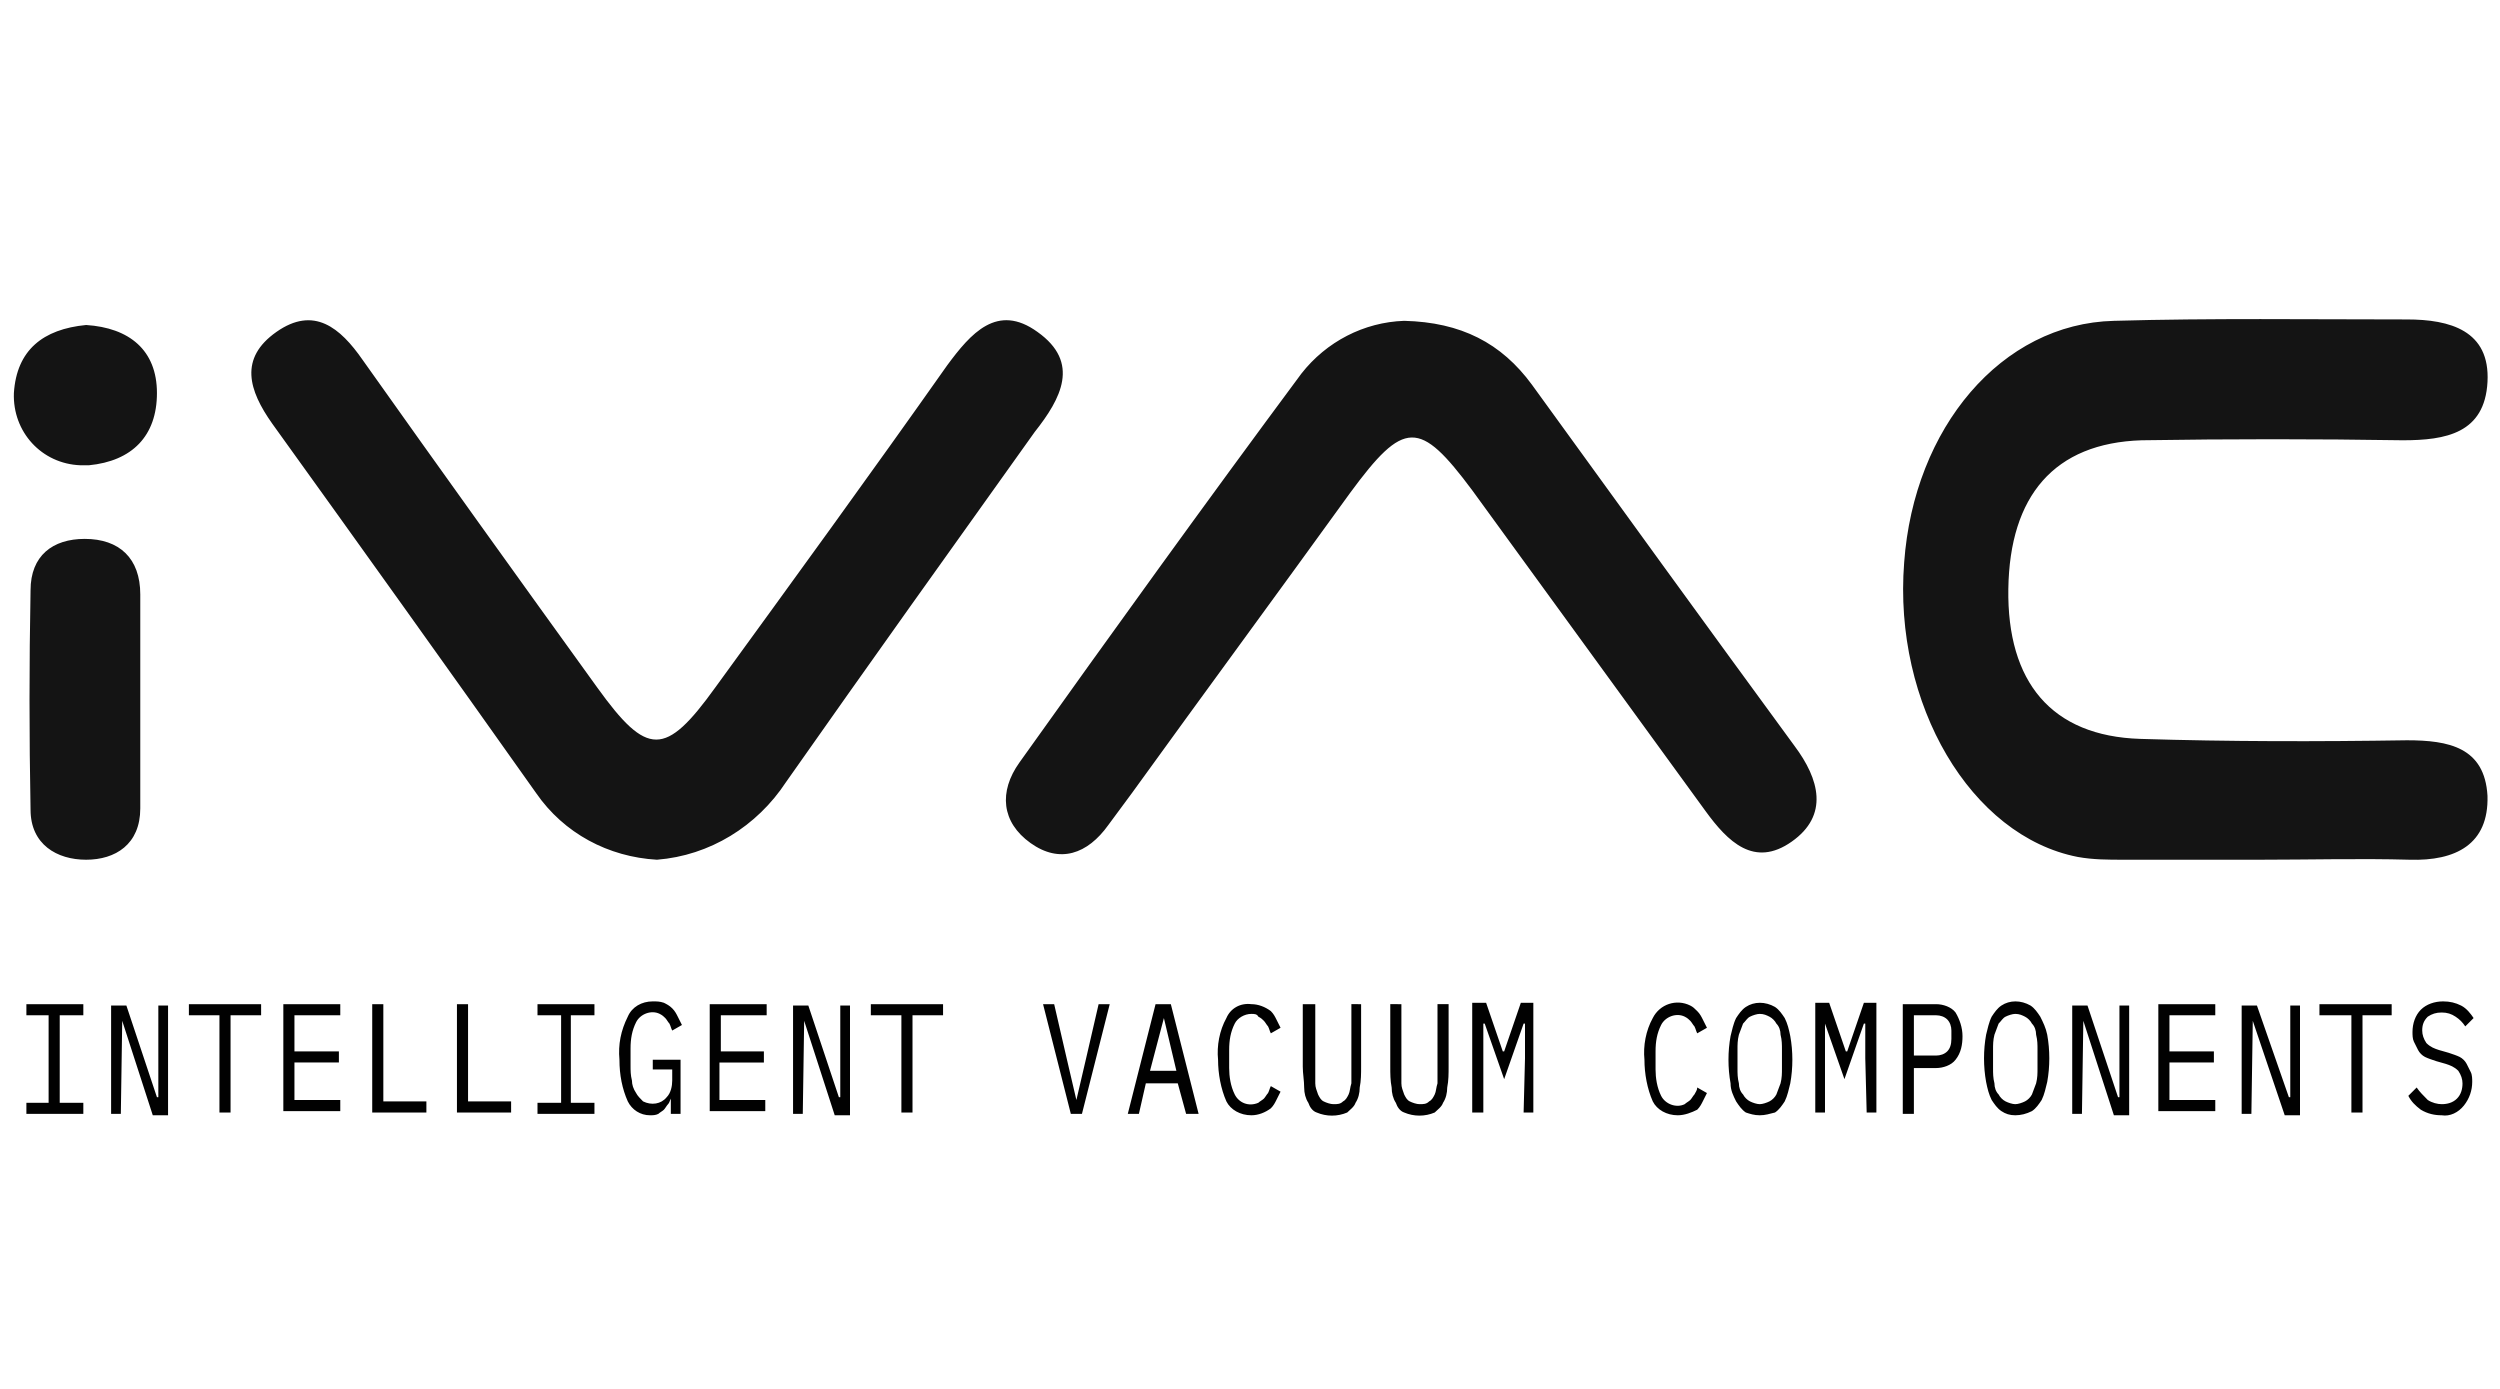
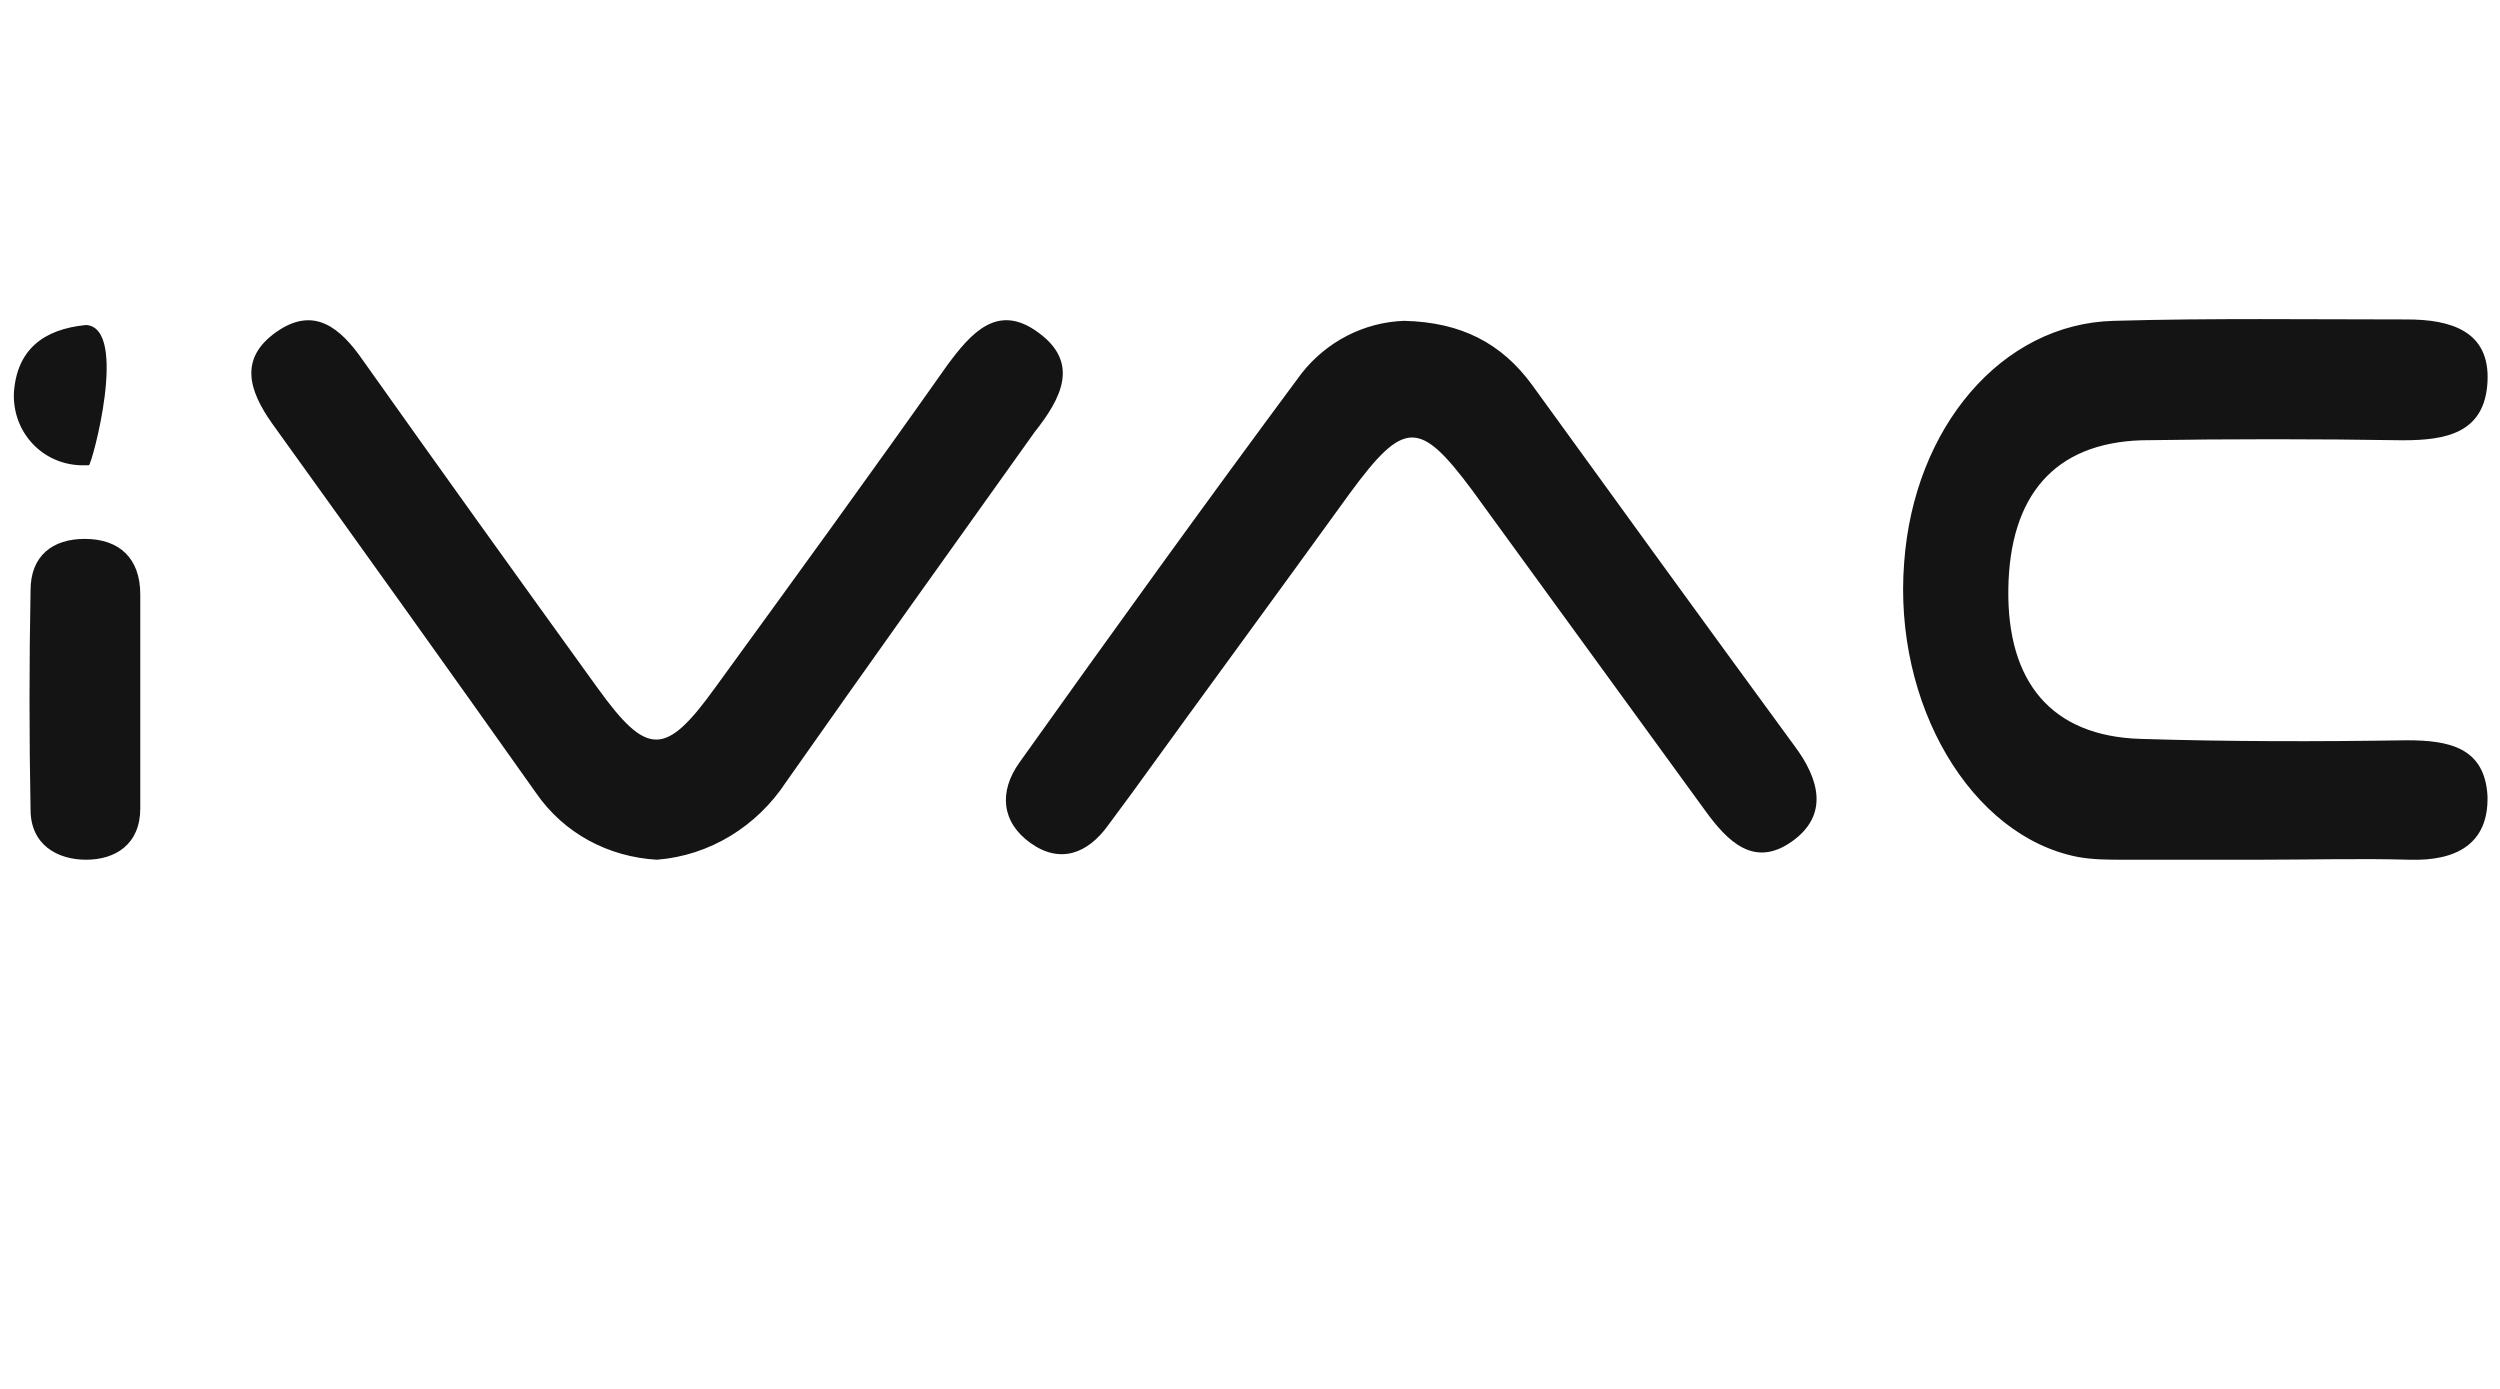
<svg xmlns="http://www.w3.org/2000/svg" version="1.1" id="Layer_1" x="0px" y="0px" viewBox="0 0 180 100" style="enable-background:new 0 0 180 100;" xml:space="preserve">
  <style type="text/css">
	.st0{fill:#141414;}
	.st1{fill:#010101;}
</style>
-   <path class="st0" d="M173.3,53.3c-6.4,0.1-12.8,0.1-19.2-0.1c-6.4-0.2-9.6-4.1-9.5-10.8s3.3-10.5,9.6-10.7c6.4-0.1,12.5-0.1,18.8,0  c3.1,0,5.9-0.5,6.1-4.2s-2.7-4.5-5.8-4.5c-7,0-14.1-0.1-21.1,0.1c-8.1,0.2-14.4,7.7-15.1,17.4c-0.8,10.2,4.8,19.7,12.5,21.2  c1.1,0.2,2.2,0.2,3.3,0.2h9.8c3.6,0,7.2-0.1,10.8,0c3.3,0.1,5.7-1.1,5.6-4.6C178.9,53.8,176.3,53.3,173.3,53.3z M74.7,23.9  c-2.9-2.1-4.8,0.1-6.5,2.4c-5.5,7.8-11.1,15.5-16.7,23.2c-3.6,5-4.9,5-8.5,0c-5.7-7.9-11.3-15.7-16.9-23.6c-1.6-2.3-3.5-3.9-6.2-2  s-2,4.2-0.3,6.6c6.4,8.9,12.7,17.7,19,26.6c2,2.9,5.2,4.6,8.7,4.8c3.8-0.3,7.2-2.4,9.3-5.6c5.9-8.4,11.9-16.8,17.9-25.2  C76.4,28.7,77.8,26.1,74.7,23.9z M110.3,27.7c-2.2-3-5.1-4.5-9.2-4.6c-2.9,0.1-5.6,1.5-7.4,3.8c-6.9,9.3-13.6,18.6-20.3,28  c-1.5,2.1-1.3,4.3,0.8,5.8c2.1,1.5,4.1,0.8,5.6-1.3l1.7-2.3c5.2-7.2,10.5-14.4,15.7-21.6c3.9-5.3,5-5.3,8.8-0.2  c5.6,7.7,11.2,15.4,16.8,23.1c1.6,2.2,3.5,4.1,6.2,2.2c2.7-1.9,2-4.5,0.2-6.9C122.9,45.1,116.6,36.4,110.3,27.7z M6.1,38.8  c-2.3,0-3.9,1.2-3.9,3.7c-0.1,5.3-0.1,10.5,0,15.8c0,2.5,1.9,3.6,4,3.6c2.1,0,3.9-1.1,3.9-3.7c0-2.6,0-5,0-7.5v-7.9  C10.1,40.2,8.6,38.8,6.1,38.8z M6.2,23.4c-3.1,0.3-5,1.8-5.2,4.9c-0.1,2.8,2,5.1,4.8,5.2c0.2,0,0.4,0,0.6,0c3.1-0.3,4.9-2.1,4.9-5.2  S9.3,23.6,6.2,23.4z" />
-   <path class="st1" d="M1.9,80.2v-0.8h1.6v-6.3H1.9v-0.8H6v0.8H4.3v6.3H6v0.8H1.9z M8.8,73.5L8.8,73.5l-0.1,6.7H8v-7.8h1.1l2.2,6.6  h0.1v-6.6h0.7v7.9H11L8.8,73.5z M16.6,73.1v7h-0.8v-7h-2.2v-0.8h5.2v0.8H16.6z M20.4,80.2v-7.9h4.1v0.8h-3.3v2.6h3.2v0.8h-3.2v2.7  h3.3v0.8H20.4z M26.8,80.2v-7.9h0.8v7h3.1v0.8H26.8z M32.9,80.2v-7.9h0.8v7h3.1v0.8H32.9z M38.7,80.2v-0.8h1.7v-6.3h-1.7v-0.8h4.1  v0.8h-1.7v6.3h1.7v0.8H38.7z M48.3,79.1c-0.1,0.2-0.1,0.3-0.2,0.4c-0.1,0.1-0.2,0.3-0.3,0.4c-0.1,0.1-0.3,0.2-0.4,0.3  c-0.2,0.1-0.4,0.1-0.6,0.1c-0.7,0-1.3-0.4-1.6-1c-0.4-0.9-0.6-1.9-0.6-3c-0.1-1.1,0.1-2.1,0.6-3.1c0.3-0.7,1-1.1,1.8-1.1  c0.3,0,0.5,0,0.8,0.1c0.2,0.1,0.4,0.2,0.6,0.4c0.2,0.2,0.3,0.4,0.4,0.6c0.1,0.2,0.2,0.4,0.3,0.6l-0.7,0.4c-0.1-0.2-0.1-0.3-0.2-0.5  c-0.1-0.1-0.2-0.3-0.3-0.4c-0.1-0.1-0.2-0.2-0.4-0.3c-0.6-0.3-1.4,0-1.7,0.6c-0.3,0.6-0.4,1.2-0.4,1.9v1.2c0,0.4,0,0.7,0.1,1.1  c0,0.3,0.1,0.6,0.3,0.9c0.1,0.2,0.3,0.4,0.5,0.6c0.6,0.3,1.3,0.2,1.7-0.3c0.3-0.3,0.4-0.8,0.4-1.2V77h-1.4v-0.7H49v3.9h-0.7V79.1z   M51.1,80.2v-7.9h4.1v0.8h-3.3v2.6H55v0.8h-3.2v2.7h3.3v0.8H51.1z M57.9,73.5L57.9,73.5l-0.1,6.7h-0.7v-7.8h1.1l2.2,6.6h0.1v-6.6  h0.7v7.9h-1.1L57.9,73.5z M65.7,73.1v7h-0.8v-7h-2.2v-0.8h5.2v0.8H65.7z M77.1,80.2l-2-7.9h0.8l0.9,3.9l0.7,3l0.7-3l0.9-3.9h0.8  l-2,7.9H77.1z M85.4,80.2l-0.6-2.2h-2.3L82,80.2h-0.8l2-7.9h1.1l2,7.9H85.4z M83.8,73.3L83.8,73.3l-1,3.8h1.9L83.8,73.3z M90.1,80.3  c-0.8,0-1.5-0.4-1.8-1c-0.4-0.9-0.6-2-0.6-3c-0.1-1,0.1-2.1,0.6-3c0.3-0.7,1-1.1,1.8-1c0.5,0,1,0.2,1.4,0.5c0.2,0.2,0.3,0.4,0.4,0.6  c0.1,0.2,0.2,0.4,0.3,0.6l-0.7,0.4c-0.1-0.2-0.1-0.3-0.2-0.5c-0.1-0.1-0.2-0.3-0.3-0.4c-0.1-0.1-0.2-0.2-0.4-0.3  C90.5,73,90.3,73,90.1,73c-0.5,0-1,0.3-1.2,0.7c-0.3,0.6-0.4,1.2-0.4,1.9v1.3c0,0.6,0.1,1.3,0.4,1.9c0.3,0.6,1,0.9,1.7,0.6  c0.1-0.1,0.3-0.2,0.4-0.3c0.1-0.1,0.2-0.3,0.3-0.4c0.1-0.2,0.1-0.3,0.2-0.5l0.7,0.4c-0.1,0.2-0.2,0.4-0.3,0.6  c-0.1,0.2-0.2,0.4-0.4,0.6C91.1,80.1,90.6,80.3,90.1,80.3L90.1,80.3z M94.7,72.3V78c0,0.3,0.1,0.5,0.2,0.8c0.1,0.2,0.2,0.4,0.4,0.5  c0.2,0.1,0.5,0.2,0.7,0.2c0.3,0,0.5,0,0.7-0.2c0.2-0.1,0.3-0.3,0.4-0.5c0.1-0.2,0.1-0.5,0.2-0.8v-5.7H98v4.5c0,0.5,0,1-0.1,1.5  c0,0.4-0.1,0.8-0.3,1.1c-0.1,0.3-0.4,0.5-0.6,0.7c-0.7,0.3-1.5,0.3-2.2,0c-0.3-0.1-0.5-0.4-0.6-0.7c-0.2-0.3-0.3-0.7-0.3-1.1  c0-0.5-0.1-1-0.1-1.5v-4.5H94.7z M100.9,72.3V78c0,0.3,0.1,0.5,0.2,0.8c0.1,0.2,0.2,0.4,0.4,0.5c0.2,0.1,0.5,0.2,0.7,0.2  c0.3,0,0.5,0,0.7-0.2c0.2-0.1,0.3-0.3,0.4-0.5c0.1-0.2,0.1-0.5,0.2-0.8v-5.7h0.8v4.5c0,0.5,0,1-0.1,1.5c0,0.4-0.1,0.8-0.3,1.1  c-0.1,0.3-0.4,0.5-0.6,0.7c-0.7,0.3-1.5,0.3-2.2,0c-0.3-0.1-0.5-0.4-0.6-0.7c-0.2-0.3-0.3-0.7-0.3-1.1c-0.1-0.5-0.1-1-0.1-1.5v-4.5  H100.9z M109.8,76.2v-2.5h-0.1l-1.4,4l-1.4-4h-0.1v6.4h-0.8v-7.9h1l1.2,3.5h0.1l1.2-3.5h0.9v7.9h-0.7L109.8,76.2z M120.8,80.3  c-0.8,0-1.5-0.4-1.8-1c-0.4-0.9-0.6-2-0.6-3c-0.1-1,0.1-2.1,0.6-3c0.5-1,1.7-1.4,2.7-0.9c0.2,0.1,0.3,0.2,0.5,0.4  c0.2,0.2,0.3,0.4,0.4,0.6c0.1,0.2,0.2,0.4,0.3,0.6l-0.7,0.4c-0.1-0.2-0.1-0.3-0.2-0.5c-0.1-0.1-0.2-0.3-0.3-0.4  c-0.1-0.1-0.2-0.2-0.4-0.3c-0.6-0.3-1.4,0-1.7,0.6c-0.3,0.6-0.4,1.2-0.4,1.9v1.3c0,0.6,0.1,1.3,0.4,1.9c0.3,0.6,1.1,0.9,1.7,0.6  c0.1-0.1,0.3-0.2,0.4-0.3c0.1-0.1,0.2-0.3,0.3-0.4c0.1-0.2,0.2-0.3,0.2-0.5l0.7,0.4c-0.1,0.2-0.2,0.4-0.3,0.6  c-0.1,0.2-0.2,0.4-0.4,0.6C121.8,80.1,121.3,80.3,120.8,80.3L120.8,80.3z M126.7,80.3c-0.4,0-0.7-0.1-1-0.2  c-0.3-0.2-0.5-0.5-0.7-0.8c-0.2-0.4-0.4-0.8-0.4-1.3c-0.2-1.1-0.2-2.3,0-3.4c0.1-0.4,0.2-0.9,0.4-1.3c0.2-0.3,0.4-0.6,0.7-0.8  c0.6-0.4,1.4-0.4,2.1,0c0.3,0.2,0.5,0.5,0.7,0.8c0.2,0.4,0.3,0.8,0.4,1.3c0.2,1.1,0.2,2.3,0,3.4c-0.1,0.4-0.2,0.9-0.4,1.3  c-0.2,0.3-0.4,0.6-0.7,0.8C127.4,80.2,127.1,80.3,126.7,80.3z M126.7,79.5c0.2,0,0.5-0.1,0.7-0.2c0.2-0.1,0.4-0.3,0.5-0.5  c0.1-0.3,0.2-0.5,0.3-0.8c0.1-0.4,0.1-0.7,0.1-1.1v-1.3c0-0.4,0-0.7-0.1-1.1c0-0.3-0.1-0.6-0.3-0.8c-0.1-0.2-0.3-0.4-0.5-0.5  c-0.2-0.1-0.4-0.2-0.7-0.2c-0.2,0-0.5,0.1-0.7,0.2c-0.2,0.1-0.3,0.3-0.5,0.5c-0.1,0.3-0.2,0.5-0.3,0.8c-0.1,0.4-0.1,0.7-0.1,1.1v1.3  c0,0.4,0,0.7,0.1,1.1c0,0.3,0.1,0.6,0.3,0.8c0.1,0.2,0.3,0.4,0.5,0.5C126.2,79.4,126.5,79.5,126.7,79.5z M134.3,76.2v-2.5h-0.1  l-1.4,4l-1.4-4h0v6.4h-0.7v-7.9h1l1.2,3.5h0.1l1.2-3.5h0.9v7.9h-0.7L134.3,76.2z M137,80.2v-7.9h2.4c0.5,0,1.1,0.2,1.4,0.6  c0.3,0.5,0.5,1.1,0.5,1.7c0,0.6-0.1,1.2-0.5,1.7c-0.3,0.4-0.9,0.6-1.4,0.6h-1.6v3.3L137,80.2z M137.8,76h1.6c0.3,0,0.6-0.1,0.8-0.3  c0.2-0.2,0.3-0.5,0.3-0.9v-0.6c0-0.3-0.1-0.6-0.3-0.8c-0.2-0.2-0.5-0.3-0.8-0.3h-1.6V76z M145.1,80.3c-0.4,0-0.7-0.1-1-0.3  c-0.3-0.2-0.5-0.5-0.7-0.8c-0.2-0.4-0.3-0.8-0.4-1.3c-0.2-1.1-0.2-2.3,0-3.4c0.1-0.4,0.2-0.9,0.4-1.3c0.2-0.3,0.4-0.6,0.7-0.8  c0.6-0.4,1.4-0.4,2.1,0c0.3,0.2,0.5,0.5,0.7,0.8c0.2,0.4,0.4,0.8,0.5,1.3c0.2,1.1,0.2,2.3,0,3.4c-0.1,0.4-0.2,0.9-0.4,1.3  c-0.2,0.3-0.4,0.6-0.7,0.8C145.9,80.2,145.5,80.3,145.1,80.3z M145.1,79.5c0.2,0,0.5-0.1,0.7-0.2c0.2-0.1,0.4-0.3,0.5-0.5  c0.1-0.3,0.2-0.5,0.3-0.8c0.1-0.4,0.1-0.7,0.1-1.1v-1.3c0-0.4,0-0.7-0.1-1.1c0-0.3-0.1-0.6-0.3-0.8c-0.1-0.2-0.3-0.4-0.5-0.5  c-0.2-0.1-0.4-0.2-0.7-0.2c-0.2,0-0.5,0.1-0.7,0.2c-0.2,0.1-0.3,0.3-0.5,0.5c-0.1,0.3-0.2,0.5-0.3,0.8c-0.1,0.4-0.1,0.7-0.1,1.1v1.3  c0,0.4,0,0.7,0.1,1.1c0,0.3,0.1,0.6,0.3,0.8c0.1,0.2,0.3,0.4,0.5,0.5C144.6,79.4,144.9,79.5,145.1,79.5z M150,73.5L150,73.5  l-0.1,6.7h-0.7v-7.8h1.1l2.2,6.6h0.1v-6.6h0.7v7.9h-1.1L150,73.5z M155.4,80.2v-7.9h4.1v0.8h-3.3v2.6h3.2v0.8h-3.2v2.7h3.3v0.8  H155.4z M162.2,73.5L162.2,73.5l-0.1,6.7h-0.7v-7.8h1.1l2.3,6.6h0.1v-6.6h0.7v7.9h-1.1L162.2,73.5z M170.1,73.1v7h-0.8v-7H167v-0.8  h5.2v0.8H170.1z M175.8,80.3c-0.5,0-1-0.1-1.5-0.4c-0.4-0.3-0.7-0.6-0.9-1l0.6-0.6c0.2,0.3,0.5,0.6,0.8,0.9c0.3,0.2,0.7,0.3,1,0.3  c0.4,0,0.8-0.1,1.1-0.4c0.3-0.3,0.4-0.7,0.4-1.1c0-0.3-0.1-0.6-0.3-0.9c-0.3-0.3-0.6-0.4-0.9-0.5l-0.7-0.2c-0.3-0.1-0.6-0.2-0.8-0.3  c-0.2-0.1-0.4-0.3-0.5-0.5c-0.1-0.2-0.2-0.4-0.3-0.6c-0.1-0.2-0.1-0.5-0.1-0.7c0-0.6,0.2-1.2,0.6-1.6c0.4-0.4,1-0.6,1.6-0.6  c0.5,0,0.9,0.1,1.3,0.3c0.4,0.2,0.7,0.6,0.9,0.9l-0.6,0.6c-0.2-0.3-0.4-0.5-0.7-0.7c-0.3-0.2-0.6-0.3-1-0.3c-0.4,0-0.7,0.1-1,0.3  c-0.3,0.3-0.4,0.6-0.4,1c0,0.3,0.1,0.6,0.3,0.9c0.3,0.3,0.6,0.4,0.9,0.5l0.7,0.2c0.3,0.1,0.6,0.2,0.8,0.3c0.2,0.1,0.4,0.3,0.5,0.5  c0.1,0.2,0.2,0.4,0.3,0.6c0.1,0.2,0.1,0.5,0.1,0.7c0,0.6-0.2,1.2-0.6,1.7C177,80.1,176.4,80.4,175.8,80.3L175.8,80.3z" />
+   <path class="st0" d="M173.3,53.3c-6.4,0.1-12.8,0.1-19.2-0.1c-6.4-0.2-9.6-4.1-9.5-10.8s3.3-10.5,9.6-10.7c6.4-0.1,12.5-0.1,18.8,0  c3.1,0,5.9-0.5,6.1-4.2s-2.7-4.5-5.8-4.5c-7,0-14.1-0.1-21.1,0.1c-8.1,0.2-14.4,7.7-15.1,17.4c-0.8,10.2,4.8,19.7,12.5,21.2  c1.1,0.2,2.2,0.2,3.3,0.2h9.8c3.6,0,7.2-0.1,10.8,0c3.3,0.1,5.7-1.1,5.6-4.6C178.9,53.8,176.3,53.3,173.3,53.3z M74.7,23.9  c-2.9-2.1-4.8,0.1-6.5,2.4c-5.5,7.8-11.1,15.5-16.7,23.2c-3.6,5-4.9,5-8.5,0c-5.7-7.9-11.3-15.7-16.9-23.6c-1.6-2.3-3.5-3.9-6.2-2  s-2,4.2-0.3,6.6c6.4,8.9,12.7,17.7,19,26.6c2,2.9,5.2,4.6,8.7,4.8c3.8-0.3,7.2-2.4,9.3-5.6c5.9-8.4,11.9-16.8,17.9-25.2  C76.4,28.7,77.8,26.1,74.7,23.9z M110.3,27.7c-2.2-3-5.1-4.5-9.2-4.6c-2.9,0.1-5.6,1.5-7.4,3.8c-6.9,9.3-13.6,18.6-20.3,28  c-1.5,2.1-1.3,4.3,0.8,5.8c2.1,1.5,4.1,0.8,5.6-1.3l1.7-2.3c5.2-7.2,10.5-14.4,15.7-21.6c3.9-5.3,5-5.3,8.8-0.2  c5.6,7.7,11.2,15.4,16.8,23.1c1.6,2.2,3.5,4.1,6.2,2.2c2.7-1.9,2-4.5,0.2-6.9C122.9,45.1,116.6,36.4,110.3,27.7z M6.1,38.8  c-2.3,0-3.9,1.2-3.9,3.7c-0.1,5.3-0.1,10.5,0,15.8c0,2.5,1.9,3.6,4,3.6c2.1,0,3.9-1.1,3.9-3.7c0-2.6,0-5,0-7.5v-7.9  C10.1,40.2,8.6,38.8,6.1,38.8z M6.2,23.4c-3.1,0.3-5,1.8-5.2,4.9c-0.1,2.8,2,5.1,4.8,5.2c0.2,0,0.4,0,0.6,0S9.3,23.6,6.2,23.4z" />
</svg>